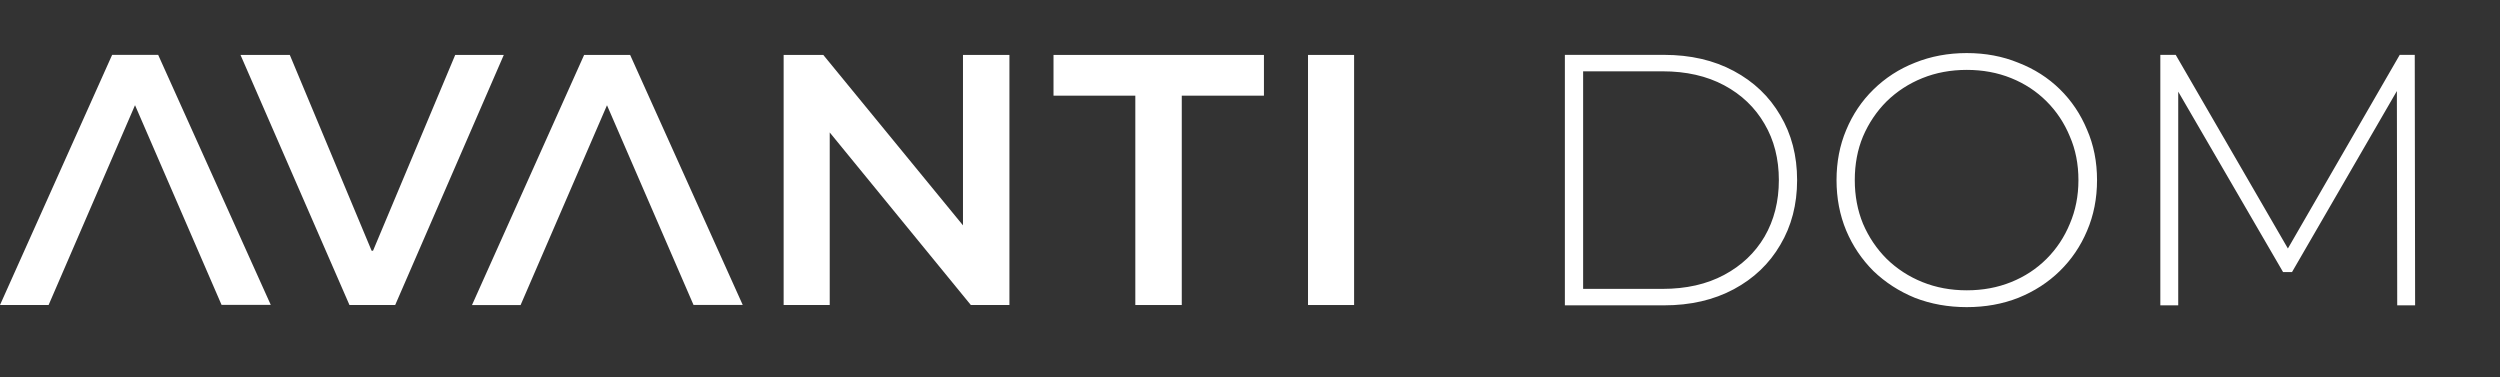
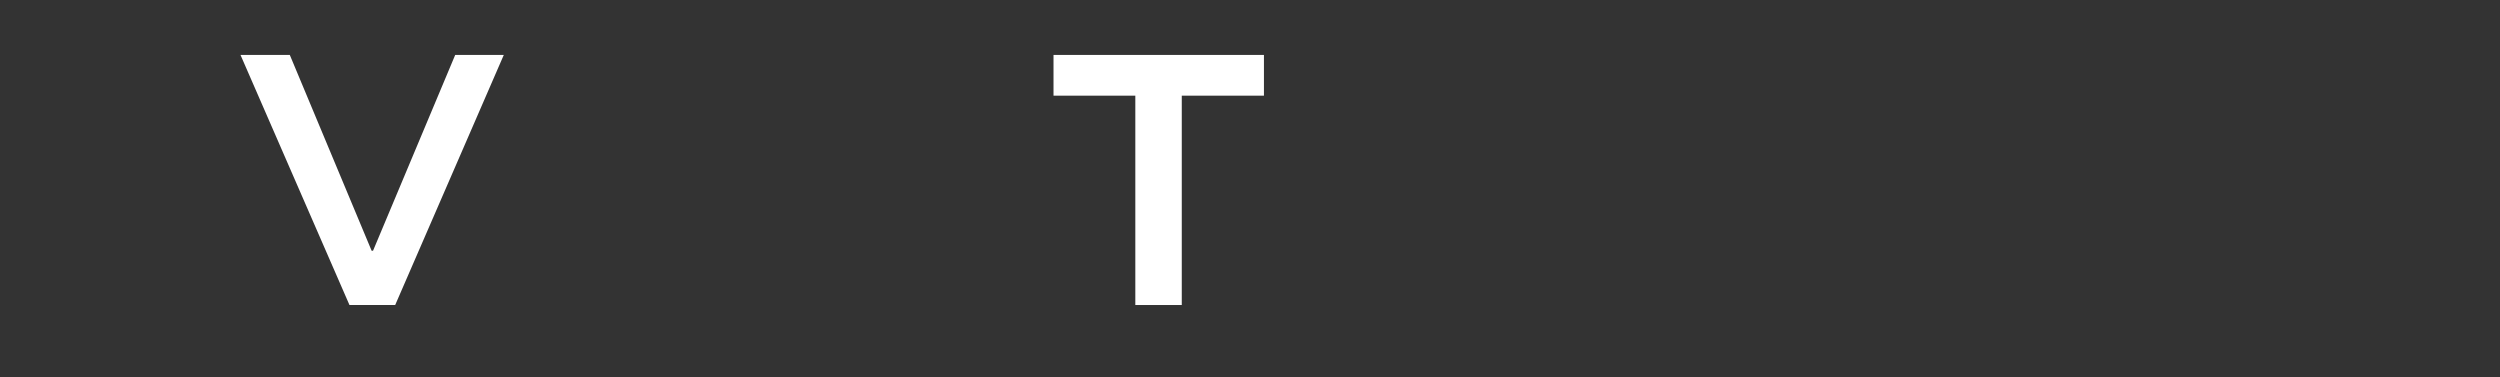
<svg xmlns="http://www.w3.org/2000/svg" width="517" height="78" viewBox="0 0 517 78" fill="none">
  <rect x="0" y="0" width="517" height="78" fill="#333333" stroke="none" />
-   <path d="M323.616 63.145V11.345H344.114C349.59 11.345 354.4 12.454 358.544 14.675C362.688 16.895 365.895 19.953 368.164 23.851C370.483 27.748 371.642 32.212 371.642 37.245C371.642 42.276 370.483 46.741 368.164 50.639C365.895 54.536 362.688 57.594 358.544 59.815C354.4 62.035 349.59 63.145 344.114 63.145H323.616ZM327.39 59.74H343.818C348.702 59.74 352.945 58.779 356.546 56.855C360.147 54.931 362.935 52.291 364.908 48.937C366.881 45.532 367.868 41.635 367.868 37.245C367.868 32.854 366.881 28.981 364.908 25.627C362.935 22.223 360.147 19.558 356.546 17.634C352.945 15.71 348.702 14.748 343.818 14.748H327.39V59.74ZM406.731 63.514C402.883 63.514 399.306 62.873 396.001 61.59C392.745 60.258 389.883 58.408 387.417 56.041C384.999 53.623 383.125 50.836 381.793 47.678C380.461 44.472 379.795 40.994 379.795 37.245C379.795 33.495 380.461 30.042 381.793 26.884C383.125 23.678 384.999 20.89 387.417 18.523C389.883 16.105 392.745 14.255 396.001 12.973C399.306 11.64 402.883 10.975 406.731 10.975C410.579 10.975 414.131 11.64 417.387 12.973C420.692 14.255 423.553 16.081 425.971 18.448C428.388 20.817 430.263 23.604 431.595 26.811C432.976 29.968 433.667 33.446 433.667 37.245C433.667 41.043 432.976 44.546 431.595 47.752C430.263 50.91 428.388 53.672 425.971 56.041C423.553 58.408 420.692 60.258 417.387 61.59C414.131 62.873 410.579 63.514 406.731 63.514ZM406.731 60.036C410.036 60.036 413.095 59.469 415.907 58.334C418.719 57.2 421.161 55.596 423.233 53.525C425.305 51.453 426.908 49.035 428.043 46.273C429.227 43.51 429.819 40.501 429.819 37.245C429.819 33.939 429.227 30.93 428.043 28.216C426.908 25.454 425.305 23.037 423.233 20.965C421.161 18.892 418.719 17.289 415.907 16.154C413.095 15.02 410.036 14.453 406.731 14.453C403.425 14.453 400.367 15.02 397.555 16.154C394.743 17.289 392.276 18.892 390.155 20.965C388.083 23.037 386.455 25.454 385.271 28.216C384.136 30.93 383.569 33.939 383.569 37.245C383.569 40.501 384.136 43.51 385.271 46.273C386.455 49.035 388.083 51.453 390.155 53.525C392.276 55.596 394.743 57.2 397.555 58.334C400.367 59.469 403.425 60.036 406.731 60.036ZM446.757 63.145V11.345H449.939L473.989 52.858H472.287L496.263 11.345H499.371L499.445 63.145H495.745L495.671 17.043H496.707L473.989 56.263H472.139L449.347 17.043H450.457V63.145H446.757Z" fill="white" />
-   <path d="M0 63.077H10.051L27.922 21.751L45.815 63.042H55.991L32.709 11.345H23.191L0 63.077Z" fill="white" />
  <path d="M81.725 63.077H72.269L49.735 11.36H59.931L76.849 51.847H77.145L94.137 11.36H104.185L81.725 63.077Z" fill="white" />
-   <path d="M171.587 63.077H162.056V11.36H170.257L199.144 46.601V11.36H208.749V63.077H200.77L171.587 27.392V63.077Z" fill="white" />
  <path d="M217.866 11.36H261.382V19.783H244.389V63.077H234.785V19.783H217.866V11.36Z" fill="white" />
-   <path d="M280.027 63.077H270.496V11.36H280.027V63.077Z" fill="white" />
-   <path d="M97.605 63.092H107.656L125.527 21.766L143.419 63.058H153.595L130.313 11.36H120.796L97.605 63.092Z" fill="white" />
</svg>